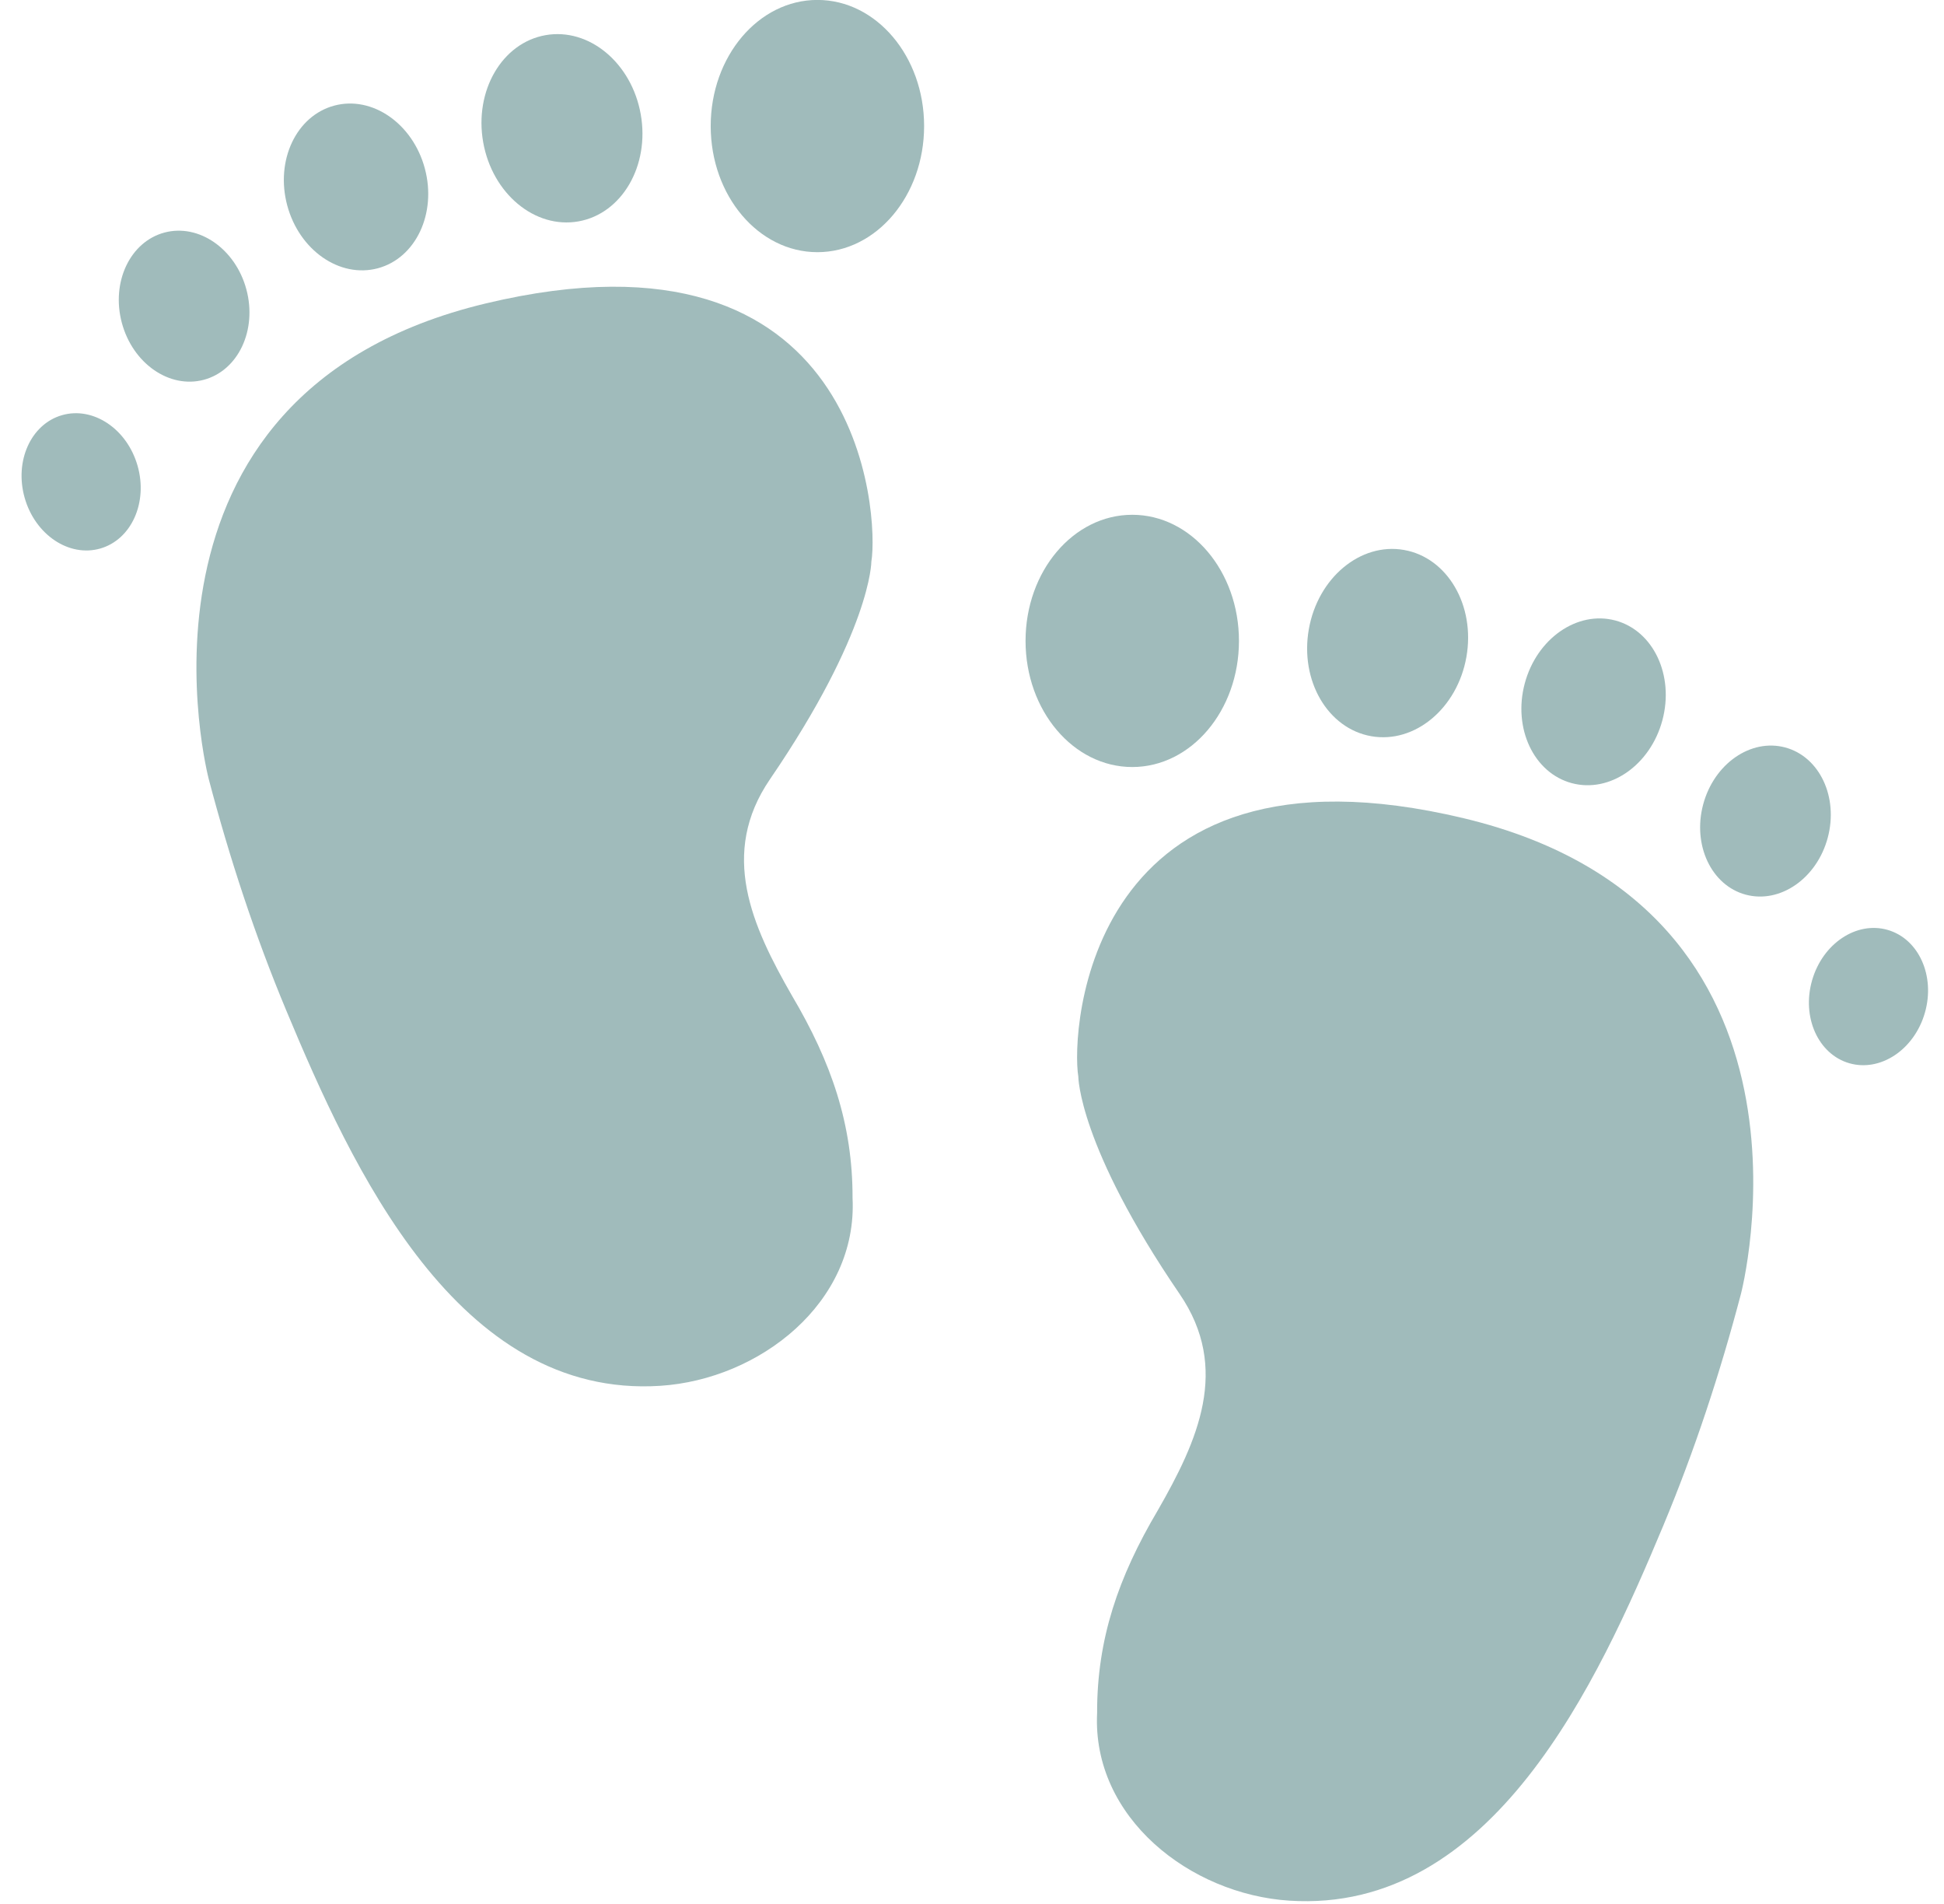
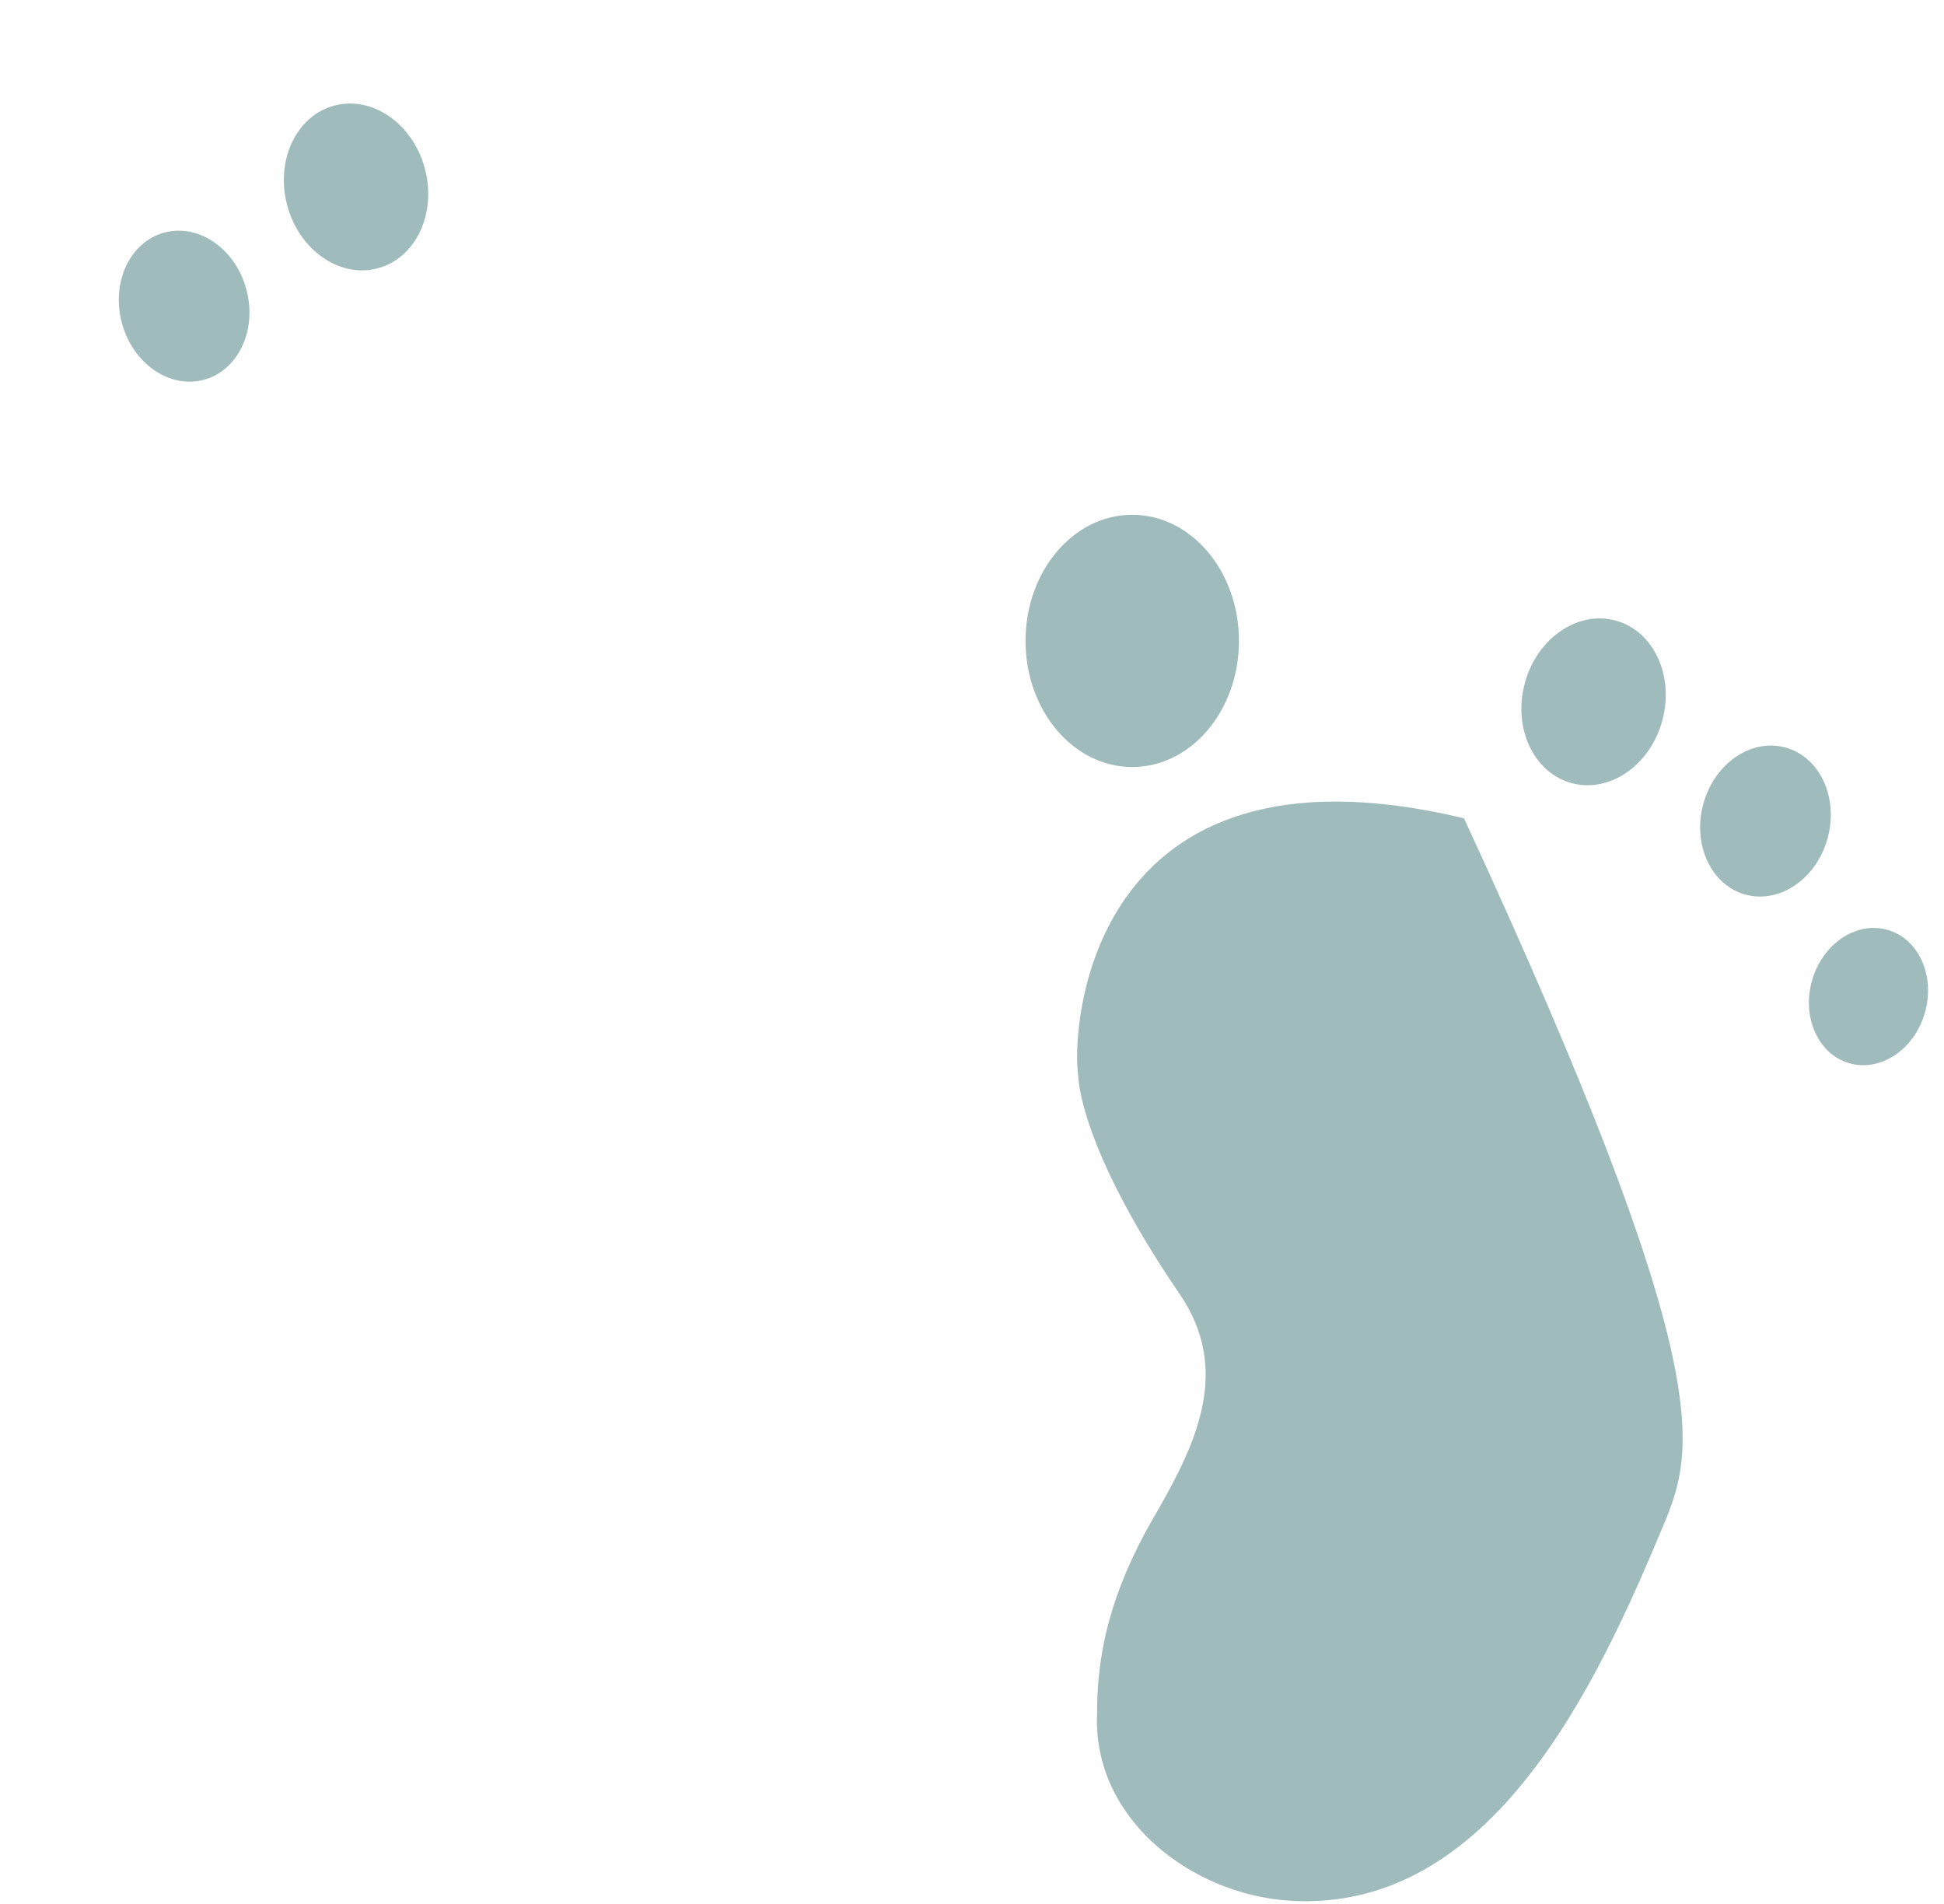
<svg xmlns="http://www.w3.org/2000/svg" fill="none" viewBox="0 0 287 281" height="281" width="287">
-   <path fill="#A0BBBB" d="M125.866 176.83C125.892 165.935 122.722 156.758 116.924 146.963C110.992 136.634 106.174 125.994 113.678 115.011C128.643 93.111 128.643 82.891 128.643 82.891C129.739 76.321 127.548 31.425 71.702 44.791C15.857 58.157 30.822 115.01 30.822 115.011C33.883 126.642 37.637 138.072 42.274 149.176C51.943 172.329 67.528 206.487 97.484 204.546C112.129 203.597 126.628 192.289 125.866 176.83Z" />
-   <path fill="#A0BBBB" d="M120.677 37.221C129.377 37.221 136.43 28.886 136.43 18.605C136.43 8.325 129.377 -0.01 120.677 -0.01C111.977 -0.01 104.924 8.325 104.924 18.605C104.924 28.886 111.977 37.221 120.677 37.221Z" />
-   <path fill="#A0BBBB" d="M85.388 32.679C91.812 31.546 95.935 24.474 94.597 16.883C93.258 9.292 86.966 4.056 80.542 5.189C74.118 6.321 69.995 13.393 71.333 20.984C72.671 28.575 78.964 33.811 85.388 32.679Z" />
  <path fill="#A0BBBB" d="M55.779 39.598C61.39 38.094 64.498 31.501 62.722 24.871C60.946 18.241 54.957 14.085 49.346 15.589C43.736 17.092 40.628 23.685 42.404 30.315C44.18 36.945 50.169 41.101 55.779 39.598Z" />
  <path fill="#A0BBBB" d="M30.094 56.056C35.172 54.696 37.985 48.728 36.377 42.728C34.77 36.727 29.35 32.966 24.272 34.327C19.195 35.687 16.381 41.654 17.989 47.655C19.597 53.655 25.017 57.417 30.094 56.056Z" />
-   <path fill="#A0BBBB" d="M14.8 80.963C19.4 79.644 21.866 74.168 20.307 68.733C18.749 63.297 13.757 59.959 9.157 61.278C4.557 62.597 2.091 68.073 3.65 73.508C5.208 78.944 10.2 82.282 14.8 80.963Z" />
-   <path fill="#A0BBBB" d="M161.971 252.821C161.945 241.927 165.115 232.749 170.914 222.954C176.845 212.625 181.663 201.985 174.159 191.003C159.194 169.102 159.194 158.882 159.194 158.882C158.098 152.312 160.289 107.416 216.135 120.782C271.98 134.148 257.016 191.001 257.016 191.003C253.955 202.633 250.201 214.063 245.564 225.167C235.895 248.32 220.309 282.478 190.354 280.538C175.709 279.589 161.21 268.28 161.971 252.821Z" />
+   <path fill="#A0BBBB" d="M161.971 252.821C161.945 241.927 165.115 232.749 170.914 222.954C176.845 212.625 181.663 201.985 174.159 191.003C159.194 169.102 159.194 158.882 159.194 158.882C158.098 152.312 160.289 107.416 216.135 120.782C253.955 202.633 250.201 214.063 245.564 225.167C235.895 248.32 220.309 282.478 190.354 280.538C175.709 279.589 161.21 268.28 161.971 252.821Z" />
  <path fill="#A0BBBB" d="M167.159 113.213C175.859 113.213 182.912 104.878 182.912 94.598C182.912 84.317 175.859 75.982 167.159 75.982C158.459 75.982 151.406 84.317 151.406 94.598C151.406 104.878 158.459 113.213 167.159 113.213Z" />
-   <path fill="#A0BBBB" d="M216.491 96.969C217.829 89.378 213.706 82.306 207.282 81.174C200.858 80.041 194.566 85.277 193.228 92.868C191.889 100.459 196.012 107.531 202.436 108.664C208.86 109.796 215.153 104.56 216.491 96.969Z" />
  <path fill="#A0BBBB" d="M245.425 106.311C247.201 99.681 244.093 93.088 238.483 91.585C232.872 90.082 226.883 94.238 225.107 100.868C223.331 107.497 226.439 114.091 232.05 115.594C237.66 117.097 243.649 112.941 245.425 106.311Z" />
  <path fill="#A0BBBB" d="M269.836 123.652C271.444 117.651 268.631 111.684 263.553 110.324C258.476 108.963 253.056 112.725 251.448 118.725C249.84 124.726 252.653 130.693 257.731 132.053C262.809 133.414 268.229 129.652 269.836 123.652Z" />
  <path fill="#A0BBBB" d="M284.18 149.481C285.739 144.045 283.273 138.57 278.673 137.251C274.074 135.932 269.081 139.27 267.523 144.706C265.965 150.141 268.43 155.617 273.03 156.936C277.63 158.254 282.622 154.917 284.18 149.481Z" />
</svg>